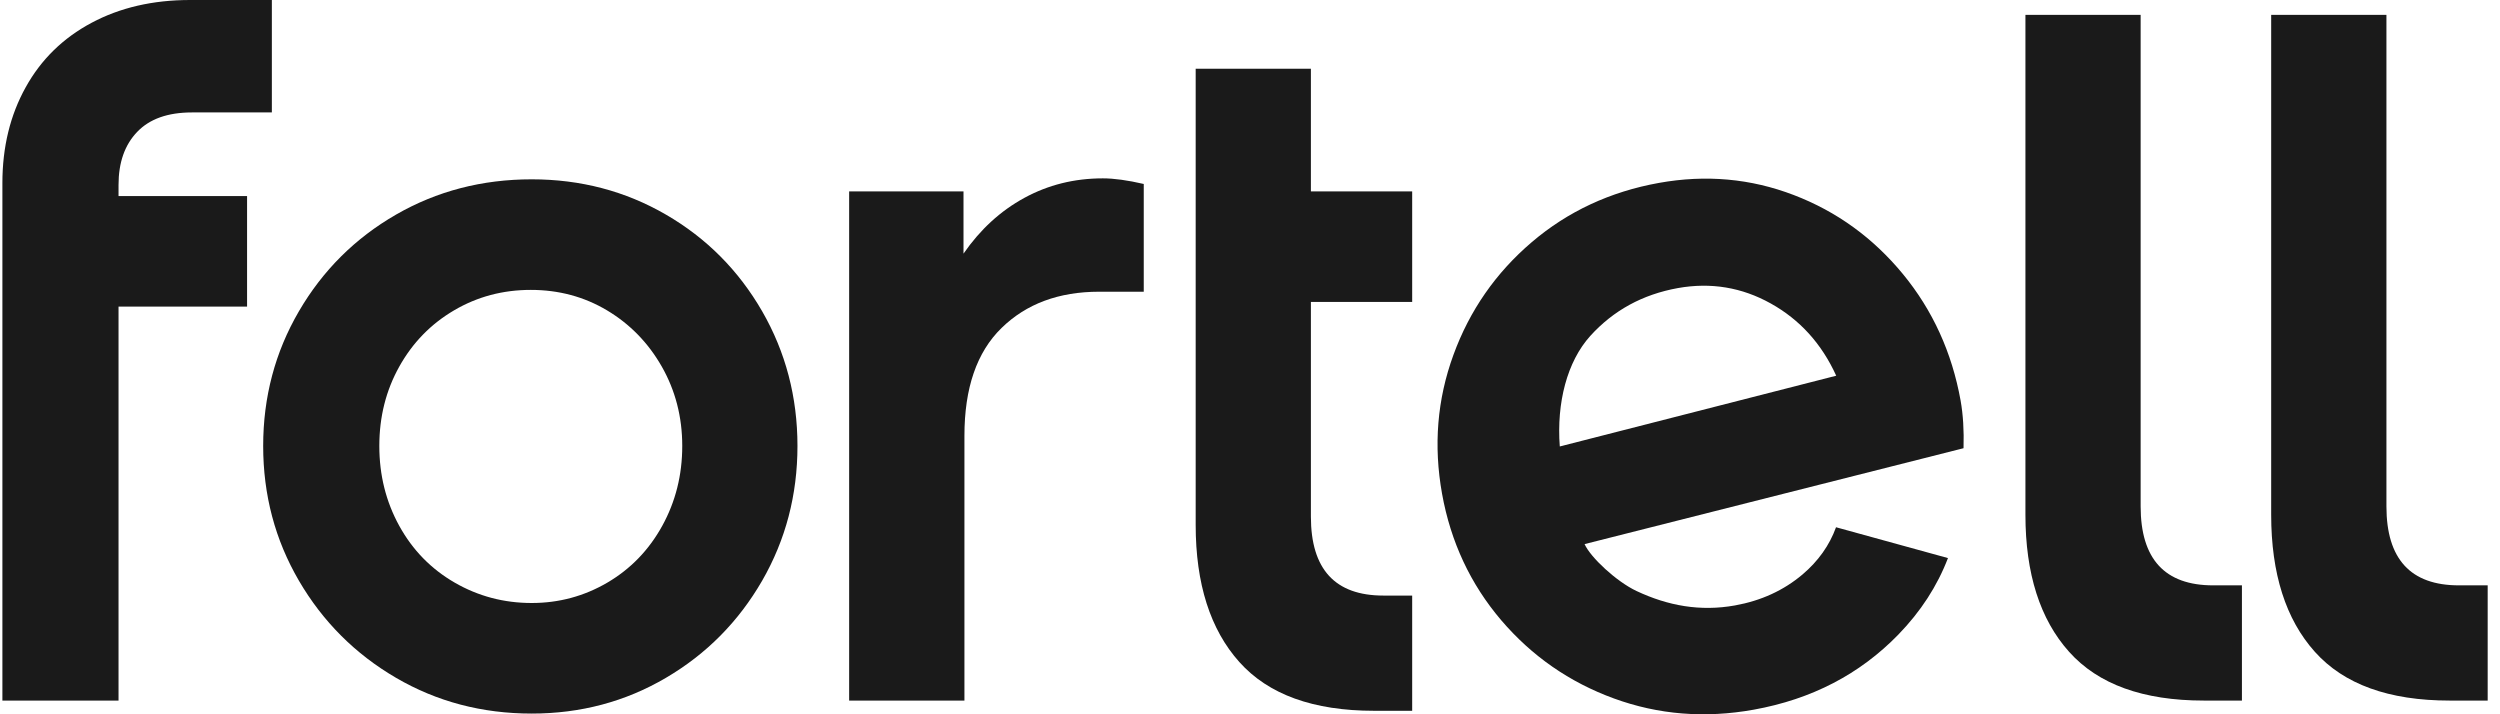
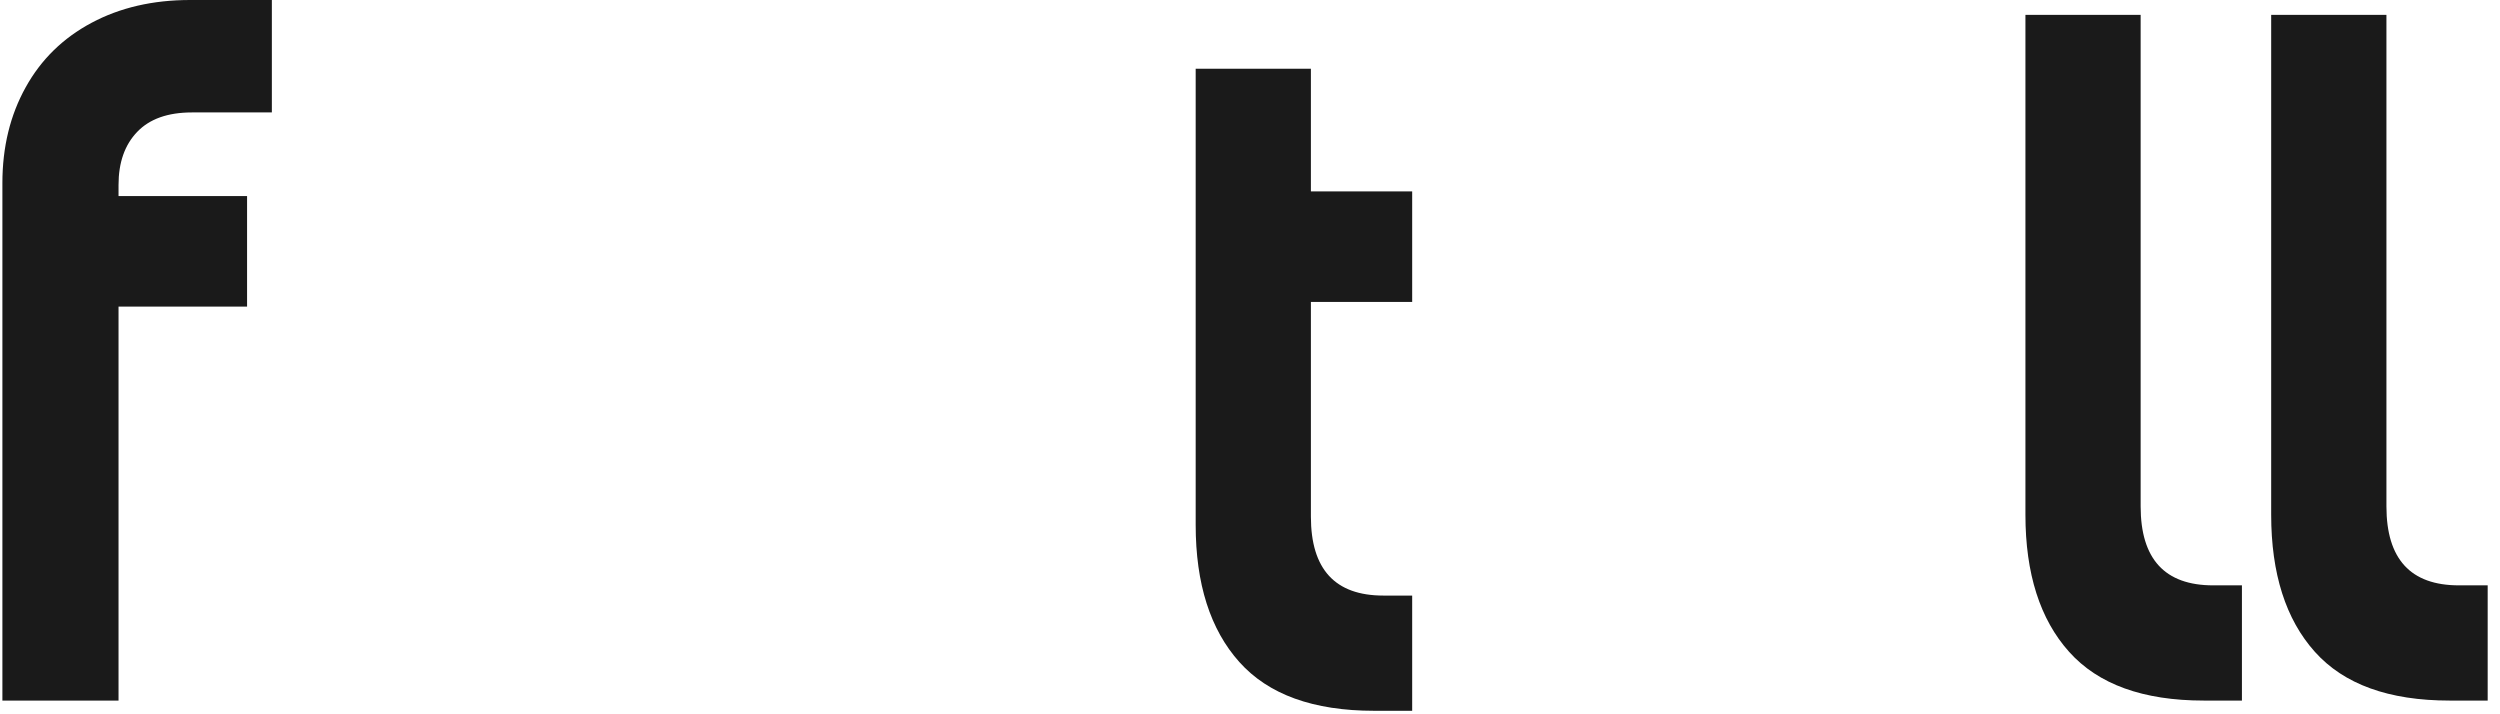
<svg xmlns="http://www.w3.org/2000/svg" width="70" height="20" viewBox="0 0 70 20" fill="none">
  <path d="M3.84 3.694C4.187 3.33 4.698 3.148 5.375 3.148H7.612V0H5.323C4.282 0 3.361 0.213 2.565 0.638C1.767 1.063 1.15 1.665 0.718 2.446C0.284 3.226 0.067 4.119 0.067 5.125V19.617H3.319V8.585H6.918V5.489H3.319V5.177C3.319 4.553 3.491 4.059 3.84 3.694Z" fill="#1A1A1A" />
-   <path d="M21.34 8.715C20.679 7.57 19.783 6.668 18.646 6.009C17.51 5.35 16.256 5.021 14.888 5.021C13.499 5.021 12.234 5.35 11.089 6.009C9.945 6.668 9.038 7.57 8.37 8.715C7.702 9.86 7.369 11.117 7.369 12.487C7.369 13.858 7.702 15.115 8.37 16.26C9.038 17.404 9.945 18.312 11.089 18.979C12.234 19.647 13.499 19.98 14.888 19.98C16.256 19.98 17.51 19.647 18.646 18.979C19.783 18.312 20.679 17.404 21.34 16.26C21.999 15.115 22.329 13.858 22.329 12.487C22.329 11.117 21.999 9.86 21.34 8.715ZM18.542 14.725C18.169 15.401 17.658 15.93 17.008 16.312C16.357 16.693 15.651 16.884 14.888 16.884C14.107 16.884 13.388 16.693 12.729 16.312C12.068 15.93 11.553 15.401 11.18 14.725C10.807 14.048 10.621 13.303 10.621 12.487C10.621 11.672 10.807 10.932 11.18 10.264C11.553 9.596 12.064 9.071 12.715 8.689C13.365 8.307 14.081 8.117 14.862 8.117C15.642 8.117 16.354 8.307 16.995 8.689C17.635 9.071 18.149 9.596 18.53 10.264C18.91 10.932 19.103 11.672 19.103 12.487C19.103 13.303 18.915 14.048 18.542 14.725Z" fill="#1A1A1A" />
-   <path d="M30.88 4.994C30.081 4.994 29.349 5.177 28.681 5.541C28.013 5.905 27.446 6.425 26.978 7.102V5.359H23.776V19.616H27.004V12.201C27.004 10.866 27.349 9.86 28.044 9.183C28.736 8.507 29.647 8.168 30.776 8.168H32.025V5.151C31.572 5.046 31.191 4.994 30.88 4.994Z" fill="#1A1A1A" />
  <path d="M39.541 8.455V5.359H36.705V1.925H33.479V14.699C33.479 16.346 33.887 17.627 34.702 18.537C35.517 19.448 36.775 19.902 38.474 19.902H39.541V16.676H38.734C37.382 16.676 36.705 15.939 36.705 14.465V8.455H39.541Z" fill="#1A1A1A" />
-   <path d="M54.897 11.216C54.654 9.868 54.115 8.687 53.282 7.674C52.448 6.661 51.43 5.922 50.226 5.461C49.024 5 47.767 4.885 46.452 5.121C45.085 5.367 43.899 5.92 42.891 6.779C41.882 7.639 41.15 8.692 40.696 9.937C40.241 11.181 40.135 12.478 40.378 13.828C40.621 15.175 41.172 16.353 42.031 17.363C42.891 18.37 43.944 19.102 45.19 19.557C46.433 20.011 47.739 20.117 49.104 19.871C50.726 19.579 52.075 18.878 53.154 17.768C53.78 17.123 54.243 16.41 54.543 15.626L51.409 14.763C51.224 15.273 50.91 15.711 50.473 16.083C49.944 16.53 49.314 16.82 48.58 16.952C47.607 17.127 46.703 16.962 45.824 16.549C45.261 16.285 44.535 15.608 44.368 15.235L54.979 12.55C54.994 12.053 54.967 11.61 54.897 11.216ZM43.674 12.501C43.581 11.274 43.88 10.123 44.527 9.407C45.174 8.692 45.991 8.245 46.981 8.066C47.904 7.901 48.771 8.045 49.583 8.498C50.396 8.951 51.007 9.625 51.414 10.52L43.674 12.501Z" fill="#1A1A1A" />
-   <path d="M61.968 16.39C60.615 16.39 59.938 15.653 59.938 14.179V0.416H56.712V14.413C56.712 16.061 57.12 17.341 57.935 18.251C58.75 19.162 60.008 19.616 61.707 19.616H62.774V16.39H61.968Z" fill="#1A1A1A" />
+   <path d="M61.968 16.39C60.615 16.39 59.938 15.653 59.938 14.179V0.416H56.712V14.413C56.712 16.061 57.12 17.341 57.935 18.251C58.75 19.162 60.008 19.616 61.707 19.616H62.774V16.39Z" fill="#1A1A1A" />
  <path d="M68.849 16.39C67.496 16.39 66.82 15.653 66.82 14.179V0.416H63.593V14.413C63.593 16.061 64.001 17.341 64.816 18.251C65.631 19.162 66.889 19.616 68.589 19.616H69.655V16.39H68.849Z" fill="#1A1A1A" />
</svg>